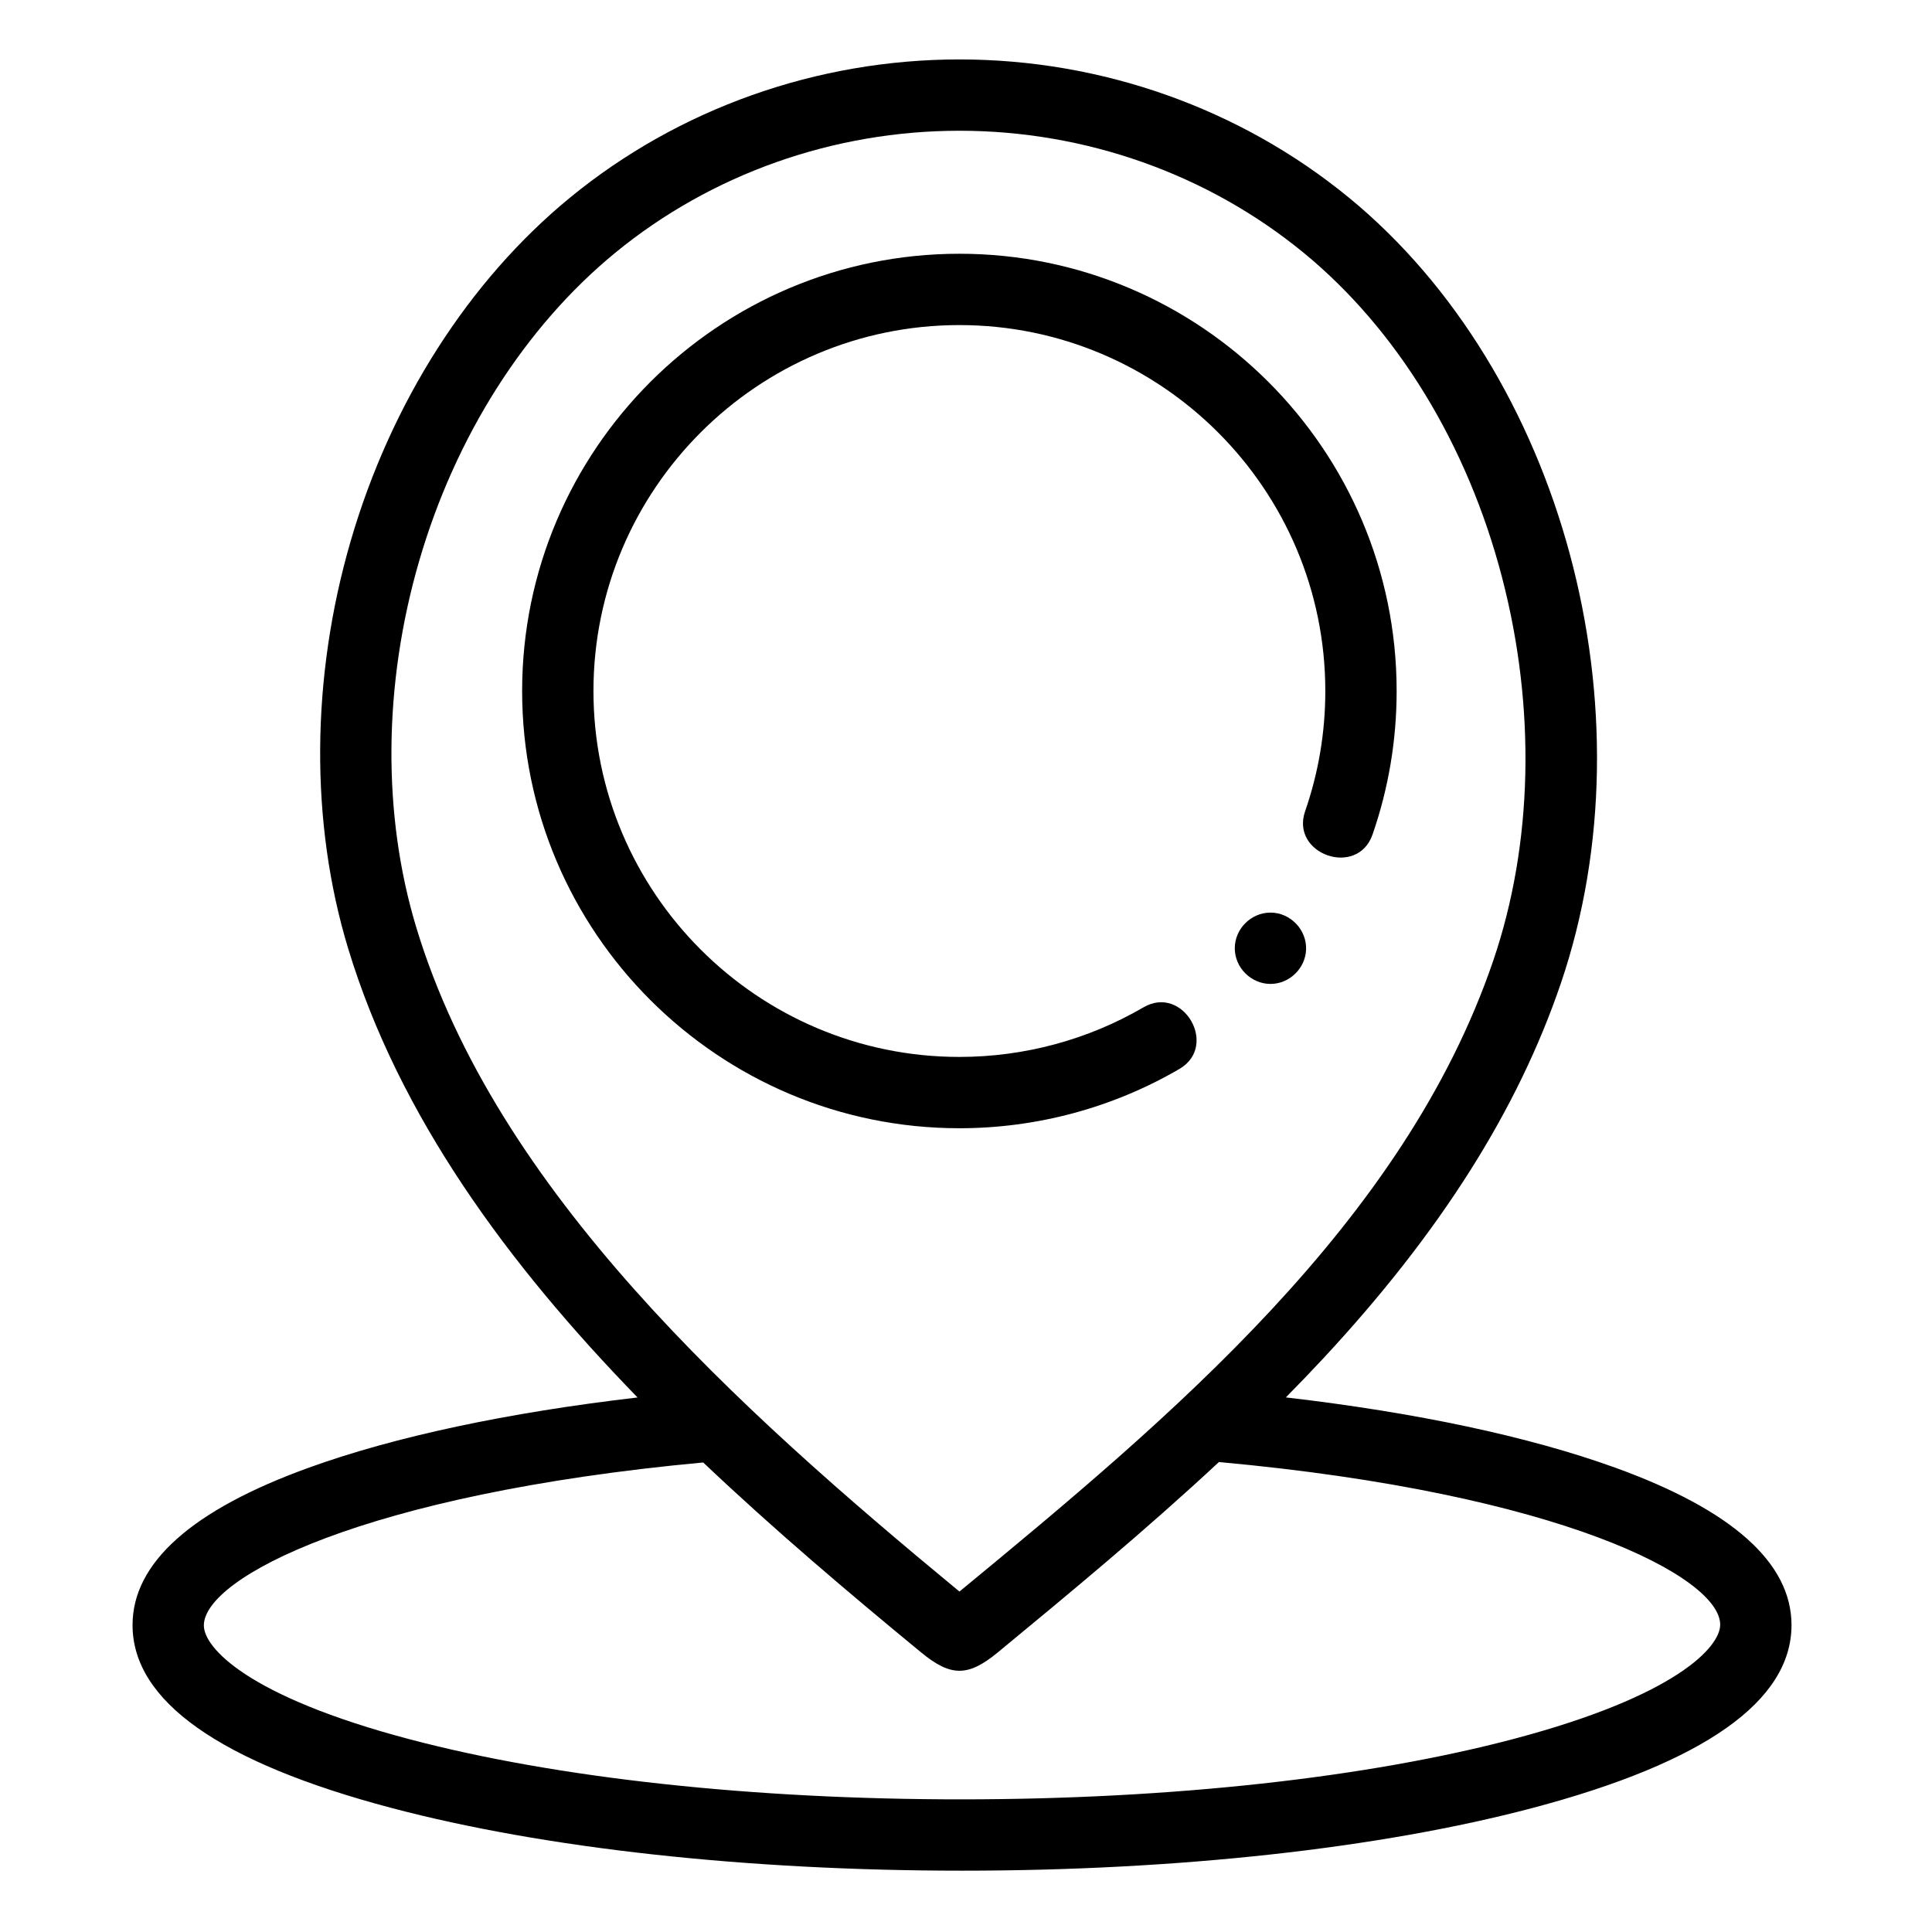
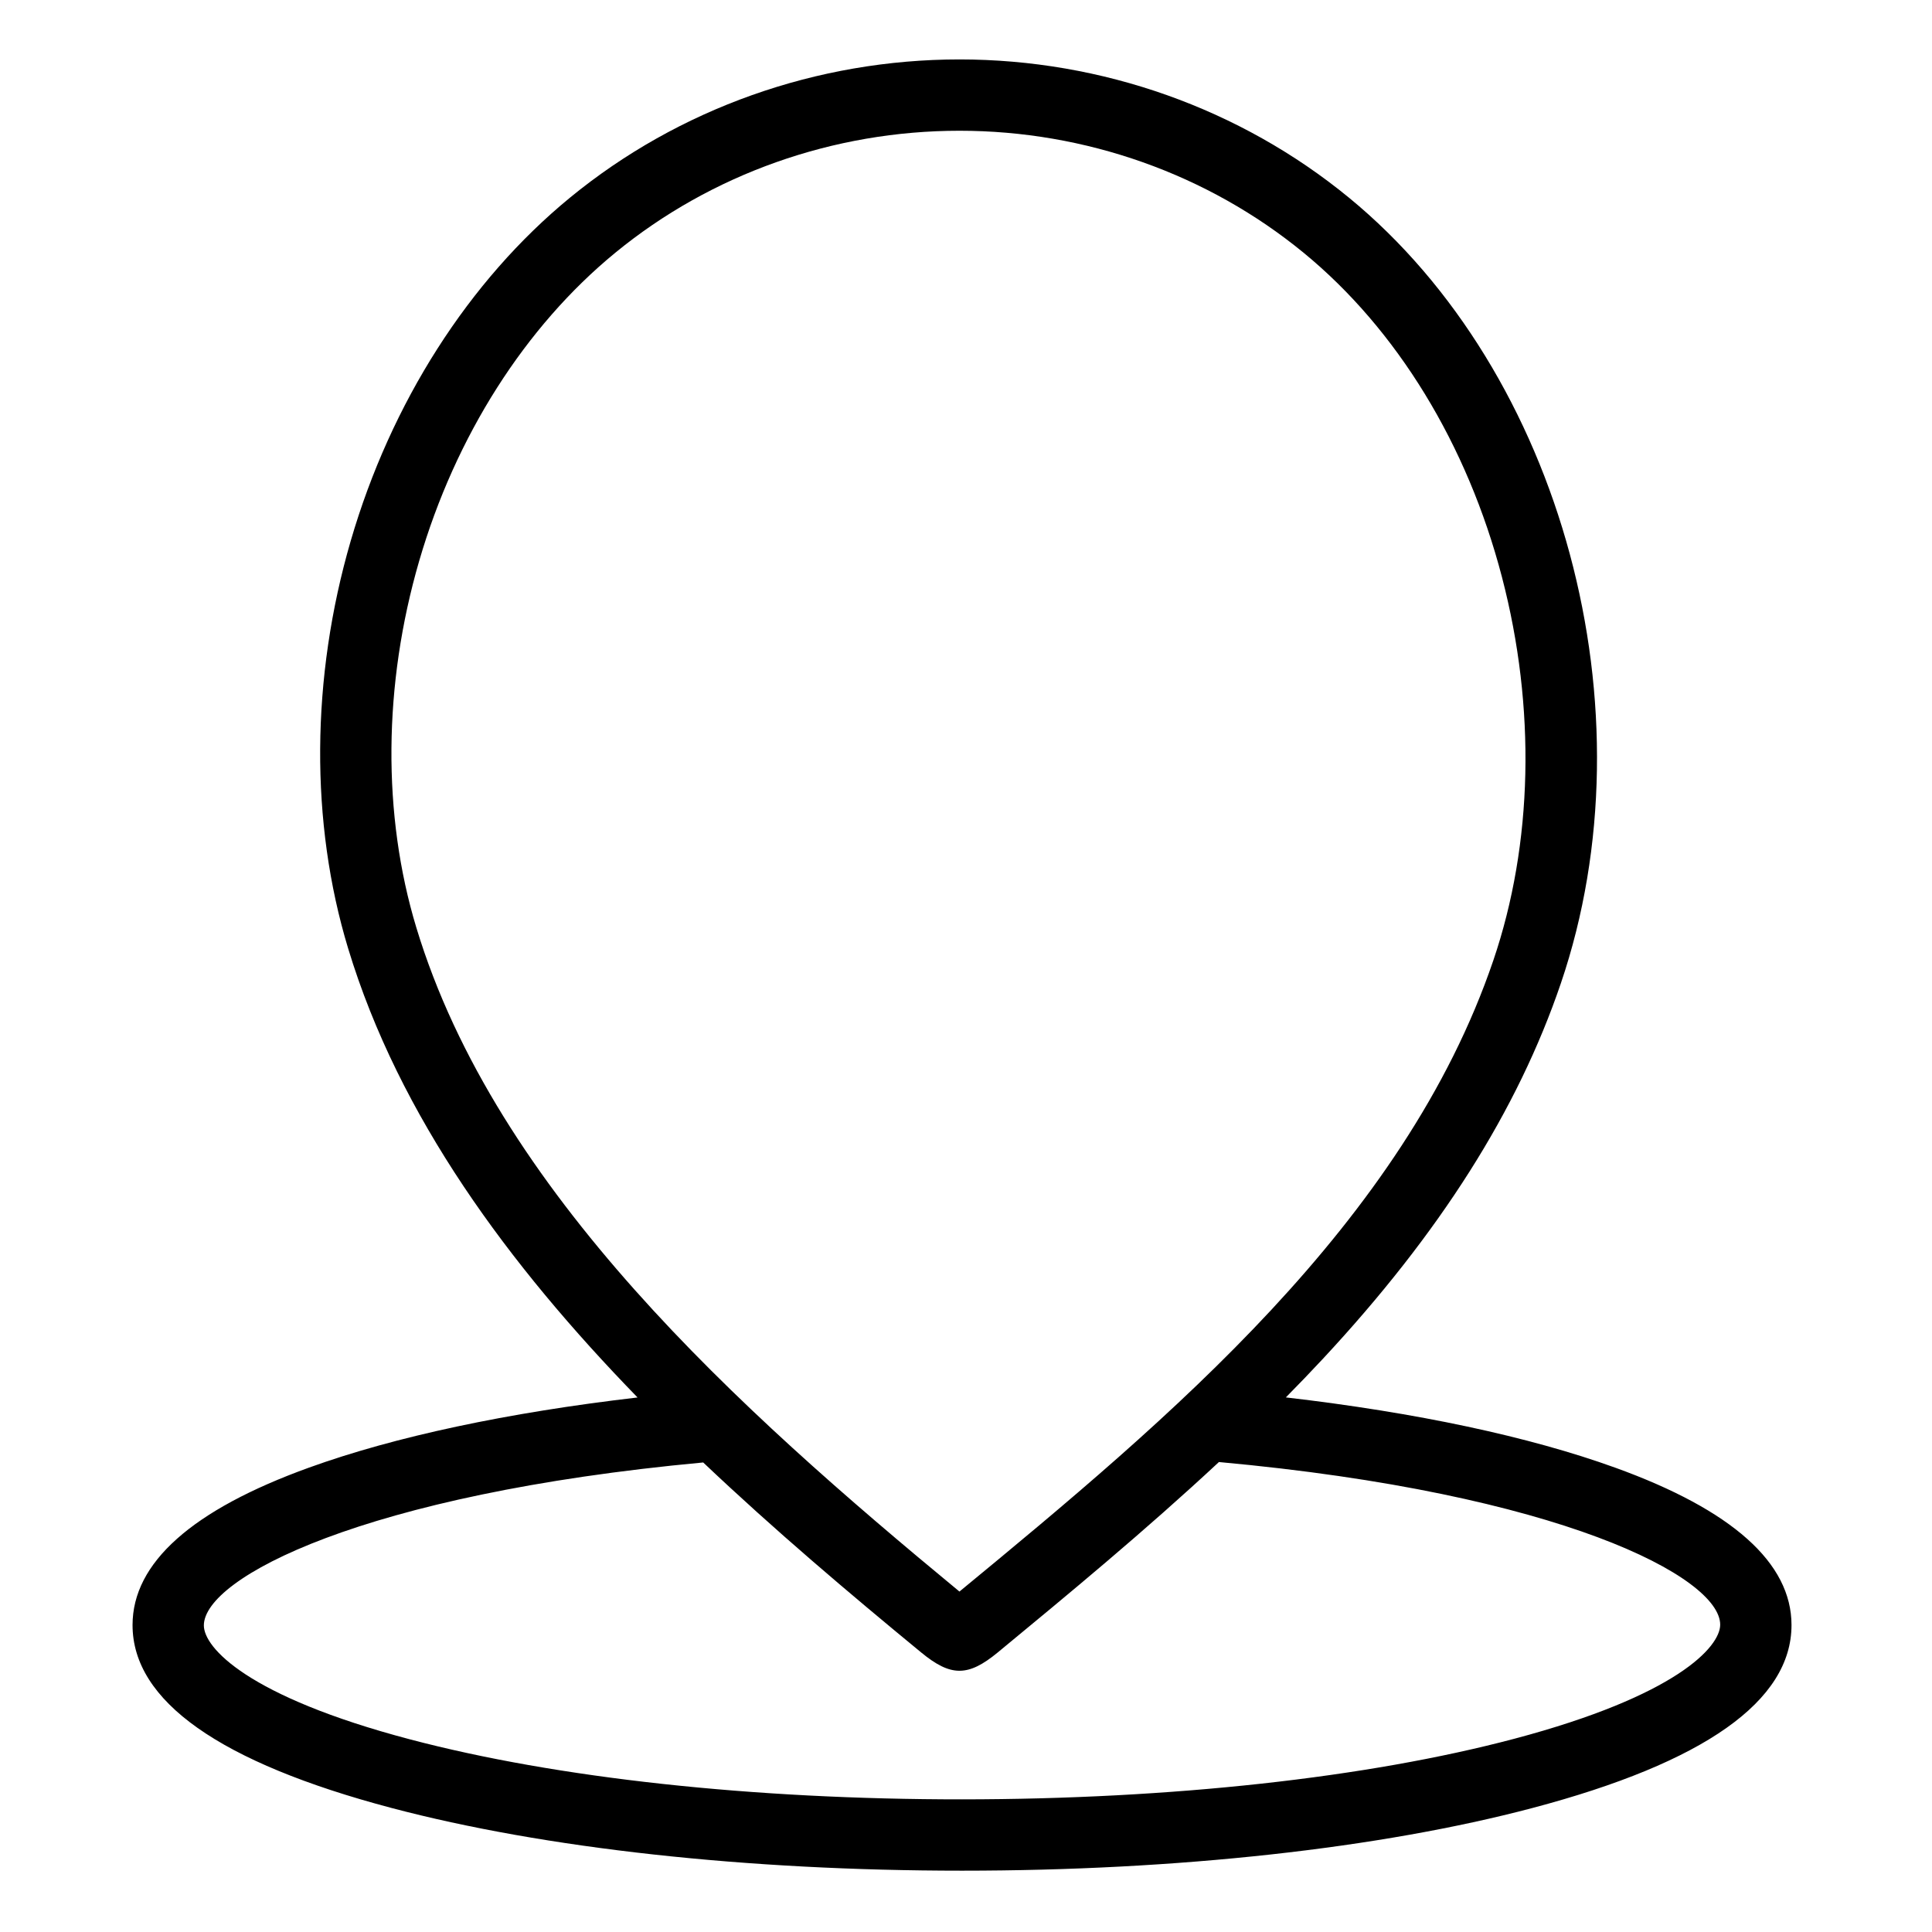
<svg xmlns="http://www.w3.org/2000/svg" height="682pt" viewBox="-48 -21 682 682.667" width="682pt">
  <path d="m522.426 497.609c-30.406-11-70.301-19.488-116.406-24.84 4.453-4.512 8.852-9.082 13.168-13.723 41.27-44.359 68.75-87.734 84.004-132.594 32.781-96.352.582-215.703-74.891-277.617-38.395-31.492-87.266-48.836-137.613-48.836-.004 0 0 0 0 0-50.348 0-99.223 17.344-137.613 48.836-35.742 29.324-63.266 72.414-77.5 121.34-14.062 48.348-14.383 99.457-.906 143.922 18.023 59.48 56.734 111.871 102.273 158.695-45.945 5.352-85.715 13.812-116.059 24.777-41.395 14.945-62.383 33.664-62.383 55.641 0 26.828 30.797 48.578 91.535 64.641 53.996 14.281 125.586 22.148 201.562 22.148 75.977 0 147.559-7.867 201.562-22.148 60.734-16.062 91.531-37.812 91.531-64.641 0-21.957-20.945-40.664-62.266-55.602zm-422.645-320.391c12.82-44.094 37.426-82.766 69.277-108.898 33.898-27.809 77.094-43.121 121.629-43.121s87.73 15.316 121.625 43.125c32.961 27.035 57.848 67.738 70.074 114.609 12.043 46.137 10.957 94.23-3.051 135.41-31.578 92.824-114.641 162.027-188.648 223.031-78.426-64.727-163.688-141.473-191.902-234.582-12.078-39.848-11.727-85.863.996-129.574 12.82-44.094-12.723 43.711 0 0zm386.953 416.172c-51.949 13.766-121.242 21.371-195.109 21.41-73.863.035-143.164-7.496-195.125-21.211-57.457-15.168-72.793-32.426-72.801-40.238-.008-16.746 56.102-46.414 176.441-57.594 25.098 23.793 51.457 46.098 77.031 67.141 10.48 8.625 16.582 8.605 27.051-.016 24.887-20.539 52.012-42.93 78.145-67.277 120.785 11.016 177.113 40.707 177.125 57.473 0 7.805-15.316 25.086-72.758 40.312zm0 0" />
-   <path d="m368.406 356.711c13.977-8.156 1.301-29.934-12.699-21.77-19.652 11.465-42.148 17.523-65.043 17.523-71.301 0-129.301-58.004-129.301-129.297 0-71.297 58-129.301 129.301-129.301 71.293 0 129.297 58.004 129.297 129.301 0 14.559-2.398 28.84-7.125 42.449-5.309 15.281 18.492 23.57 23.809 8.27 5.656-16.277 8.52-33.344 8.52-50.723 0-85.191-69.309-154.5-154.5-154.5-85.191 0-154.504 69.309-154.504 154.5 0 85.195 69.312 154.5 154.504 154.5 27.352 0 54.238-7.242 77.742-20.953zm0 0" />
-   <path d="m400.586 301.465c-6.852 0-12.613 5.742-12.613 12.602 0 6.852 5.766 12.605 12.613 12.598 6.656 0 12.281-5.414 12.578-12.051.312-7.051-5.508-13.148-12.578-13.148zm0 0" />
+   <path d="m400.586 301.465zm0 0" />
</svg>